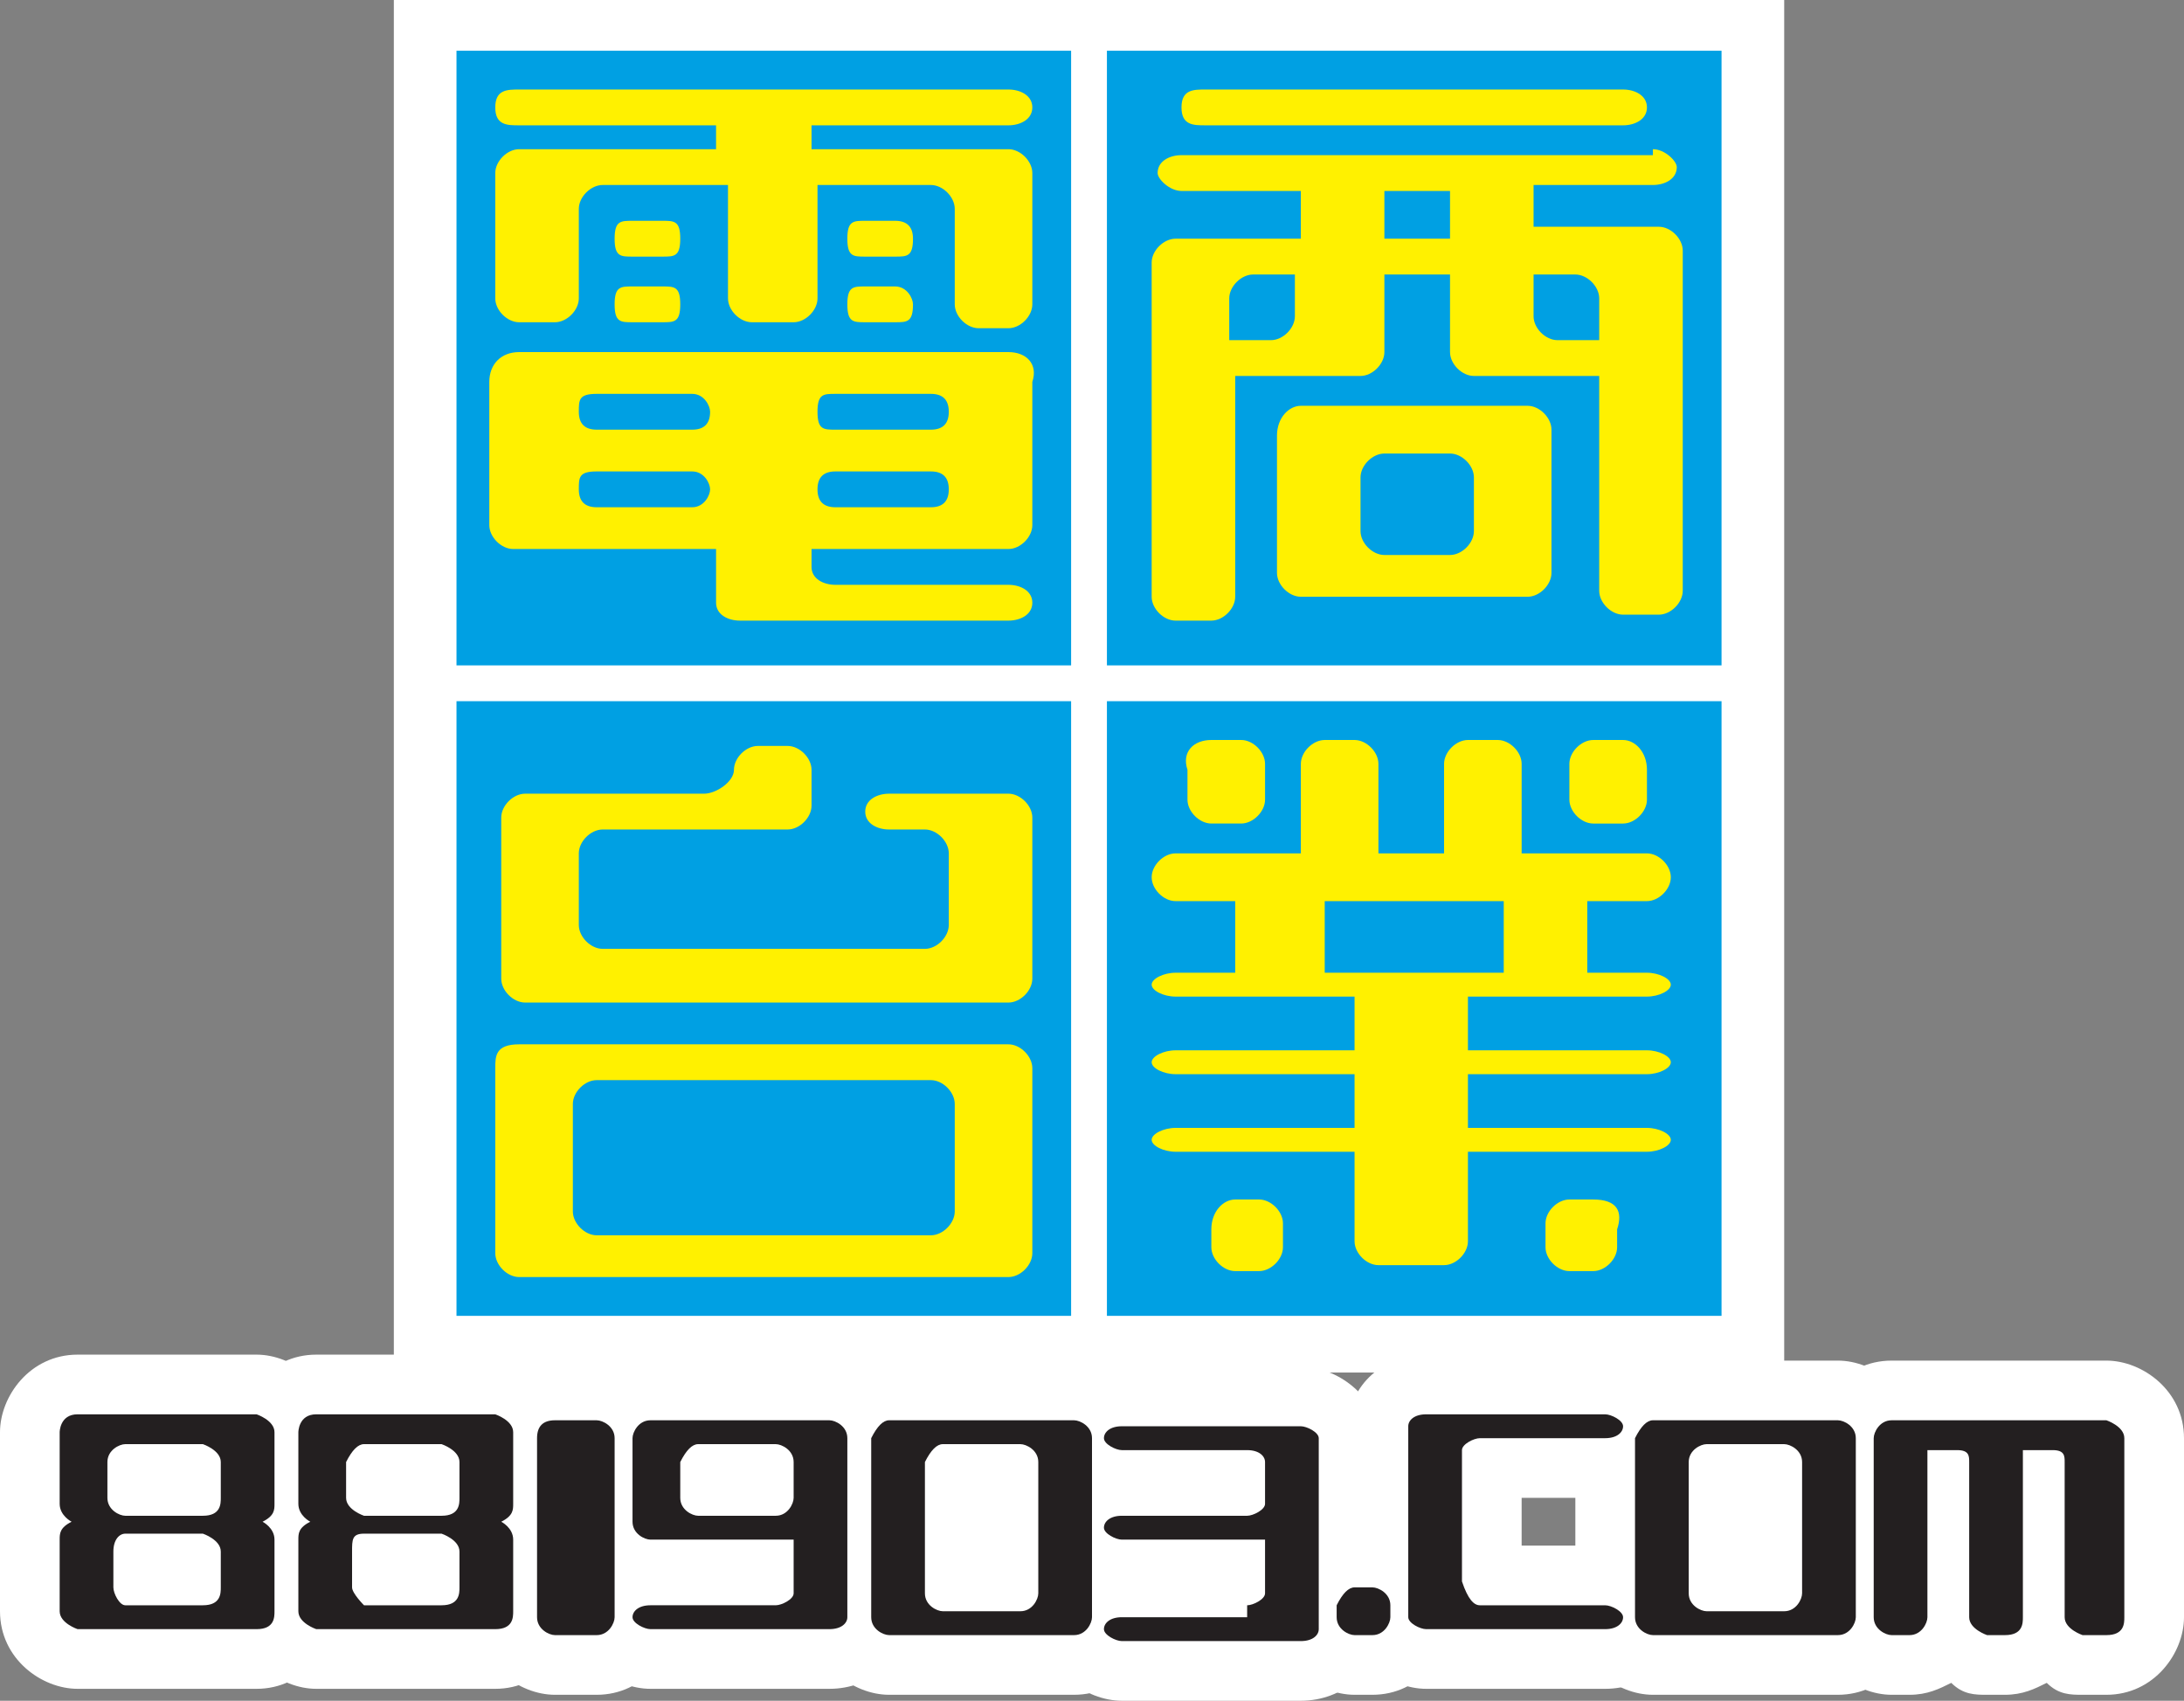
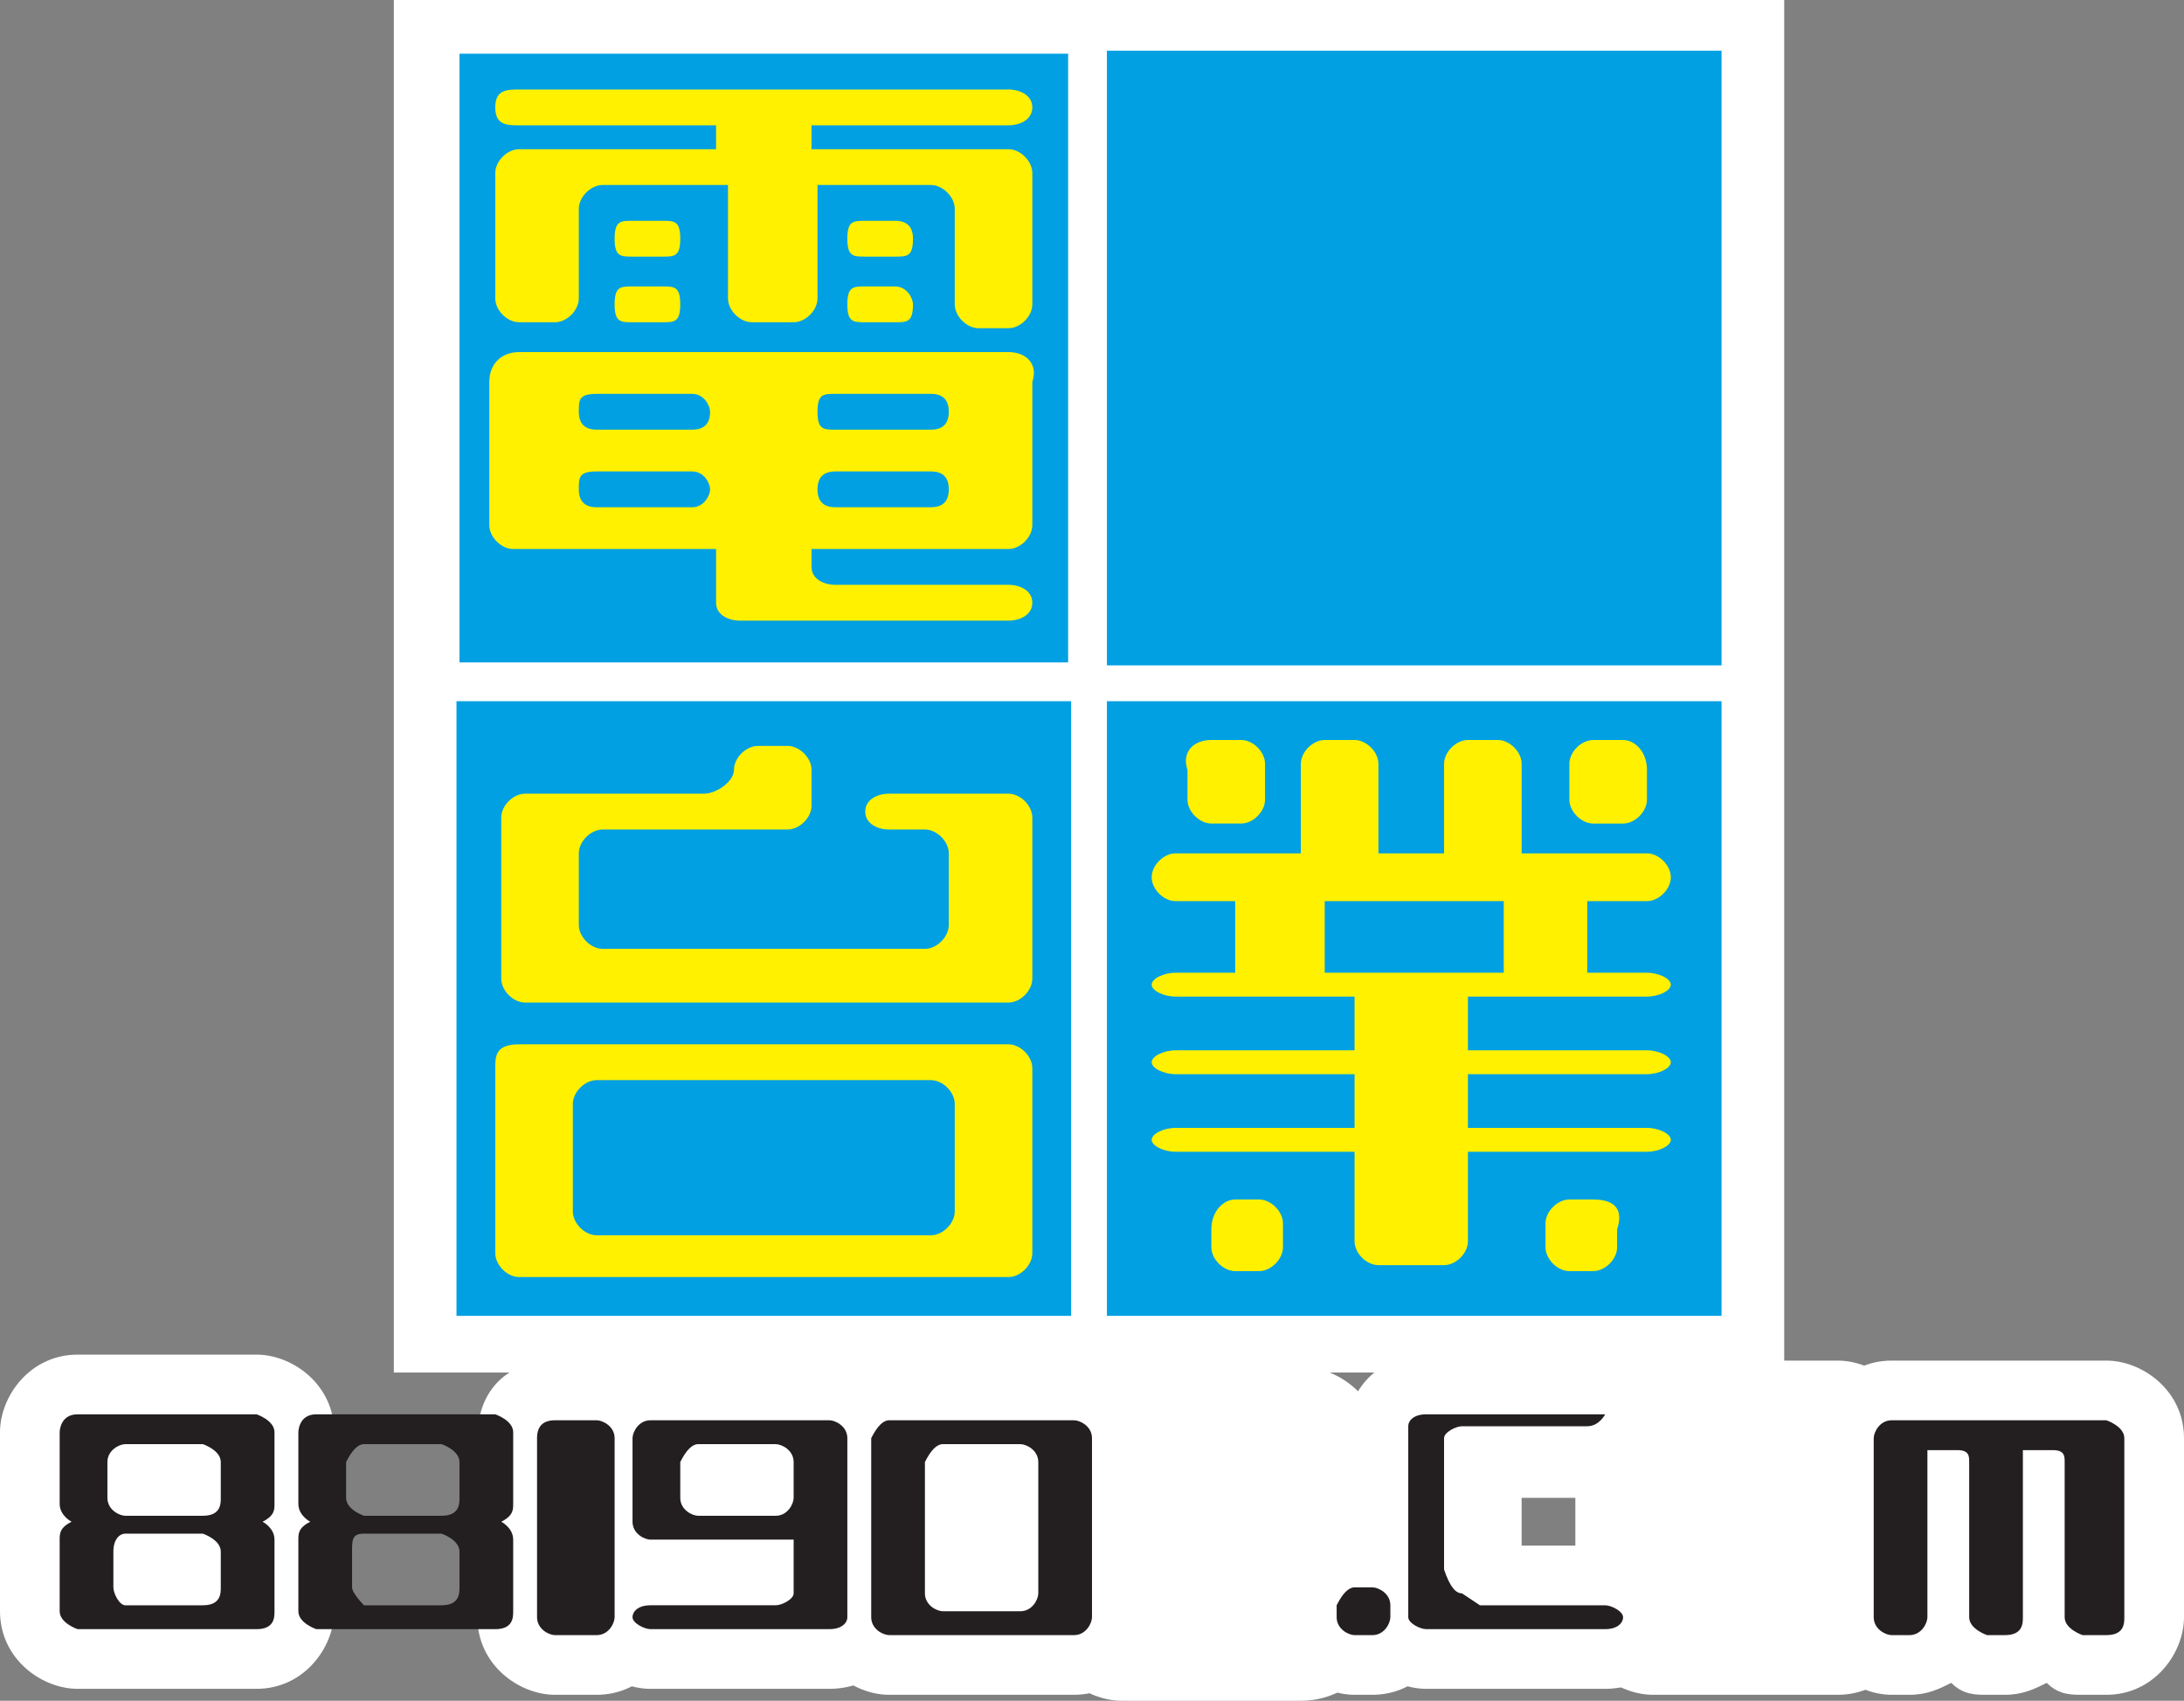
<svg xmlns="http://www.w3.org/2000/svg" id="Layer_1" viewBox="0 0 36.6 28.5">
  <rect x="0" y="0" width="36.6" height="28.5" fill="#808080" stroke="none" />
  <defs>
    <style>.cls-1{fill:#fff;}.cls-2{fill:#00a0e3;}.cls-3,.cls-4{fill:#231f20;}.cls-5{fill:none;stroke:#00a0e3;stroke-miterlimit:3.9;stroke-width:.1px;}.cls-4,.cls-6{fill-rule:evenodd;}.cls-6{fill:#fff100;}</style>
  </defs>
  <path class="cls-1" d="m27.7,28.4c-.6,0-1.3-.5-1.3-1.3v-3c0-.2,0-.3.1-.4.4-.7.9-.9,1.2-.9h3.1c.6,0,1.3.5,1.3,1.3v3c0,.6-.5,1.3-1.3,1.3h-3.1Z" />
  <path class="cls-1" d="m34.9,28.4c-.2,0-.4,0-.6-.2-.2.1-.4.2-.7.2h-.3c-.2,0-.4,0-.6-.2-.2.1-.4.2-.7.2h-.3c-.6,0-1.3-.5-1.3-1.3v-3c0-.6.5-1.3,1.3-1.3h3.6c.6,0,1.3.5,1.3,1.3v3c0,.6-.5,1.3-1.3,1.3h-.4Z" />
  <path class="cls-1" d="m26.9,28.3h-3c-.6,0-1.3-.5-1.3-1.2v-3.2c0-.7.6-1.2,1.3-1.2h3c.6,0,1.3.5,1.3,1.2s-.6,1.2-1.3,1.2h-1.4v.8h1.4c.6,0,1.3.5,1.3,1.2s-.6,1.2-1.3,1.2Zm0-.4h0,0Z" />
  <path class="cls-1" d="m23,28.4h-.3c-.6,0-1.3-.5-1.3-1.3v-.2c0-.2,0-.3.1-.4.4-.7.9-.9,1.2-.9h.3c.6,0,1.3.5,1.3,1.3v.2c0,.6-.5,1.3-1.3,1.3Zm0-.8h0,0Zm-.7-.6c0,.3.2.5.5.6.2,0,.4-.2.5-.3l-.9-.4h1c0-.2-.2-.4-.5-.5-.3,0-.5.3-.5.6Z" />
  <path class="cls-1" d="m14.9,28.4c-.6,0-1.3-.5-1.3-1.3v-3c0-.2,0-.3.1-.4.4-.7.9-.9,1.2-.9h3.1c.6,0,1.3.5,1.3,1.3v3c0,.6-.5,1.3-1.3,1.3h-3.1Z" />
  <path class="cls-1" d="m10.9,28.3c-.6,0-1.3-.5-1.3-1.2s.1-.6.3-.8c-.2-.2-.3-.5-.3-.8v-1.4c0-.6.5-1.3,1.3-1.3h3c.6,0,1.3.5,1.3,1.3v3c0,.7-.6,1.2-1.3,1.2h-3Z" />
-   <path class="cls-1" d="m5.3,28.3c-.6,0-1.3-.5-1.3-1.3v-1.2c0-.1,0-.2,0-.3,0-.1,0-.2,0-.3v-1.2c0-.6.5-1.3,1.3-1.3h3c.6,0,1.3.5,1.3,1.3v1.2c0,.1,0,.2,0,.3,0,.1,0,.2,0,.3v1.2c0,.6-.5,1.3-1.3,1.3h-3Z" />
  <path class="cls-1" d="m10,28.4h-.7c-.6,0-1.3-.5-1.3-1.3v-3c0-.8.5-1.3,1.3-1.3h.7c.6,0,1.3.5,1.3,1.3v3c0,.6-.5,1.3-1.3,1.3Zm-.7-2h0,0Z" />
  <path class="cls-1" d="m1.3,28.3c-.6,0-1.3-.5-1.3-1.3v-1.2c0-.1,0-.2,0-.3,0-.1,0-.2,0-.3v-1.2c0-.6.5-1.3,1.3-1.3h3c.6,0,1.3.5,1.3,1.3v1.2c0,.1,0,.2,0,.3,0,.1,0,.2,0,.3v1.2c0,.6-.5,1.3-1.3,1.3H1.3Z" />
  <path class="cls-1" d="m18.8,28.5c-.6,0-1.3-.5-1.3-1.2s.1-.6.4-.9c-.2-.2-.4-.5-.4-.8s.1-.6.3-.8c-.2-.2-.3-.5-.3-.7,0-.7.6-1.2,1.3-1.2h3c.6,0,1.3.5,1.3,1.2v3.2c0,.7-.6,1.2-1.3,1.2h-3Z" />
-   <path class="cls-4" d="m28.6,24.2h1.3c.1,0,.3.1.3.3v2.2c0,.1-.1.3-.3.3h-1.3c-.1,0-.3-.1-.3-.3v-2.2c0-.2.2-.3.3-.3m-.9-.4h3.1c.1,0,.3.1.3.3v3c0,.1-.1.3-.3.3h-3.1c-.1,0-.3-.1-.3-.3v-3c.1-.2.2-.3.3-.3" />
  <path class="cls-3" d="m33.3,23.8h2c0,0,.3.1.3.3v3c0,.1,0,.3-.3.3h-.4c0,0-.3-.1-.3-.3v-2.6c0-.1,0-.2-.2-.2h-.5v2.8c0,.1,0,.3-.3.3h-.3c0,0-.3-.1-.3-.3v-2.6c0-.1,0-.2-.2-.2h-.5v2.8c0,.1-.1.3-.3.3h-.3c-.1,0-.3-.1-.3-.3v-3c0-.1.1-.3.3-.3h1.6Z" />
-   <path class="cls-3" d="m24.8,26.9h2.1c.1,0,.3.1.3.2s-.1.2-.3.2h-3c-.1,0-.3-.1-.3-.2v-3.2c0-.1.1-.2.3-.2h3c.1,0,.3.1.3.2s-.1.2-.3.2h-2.1c-.1,0-.3.1-.3.2v1.1h0v1.1c.1.3.2.4.3.4" />
+   <path class="cls-3" d="m24.8,26.9h2.1c.1,0,.3.1.3.2s-.1.2-.3.2h-3c-.1,0-.3-.1-.3-.2v-3.2c0-.1.1-.2.3-.2h3s-.1.2-.3.2h-2.1c-.1,0-.3.1-.3.2v1.1h0v1.1c.1.3.2.4.3.4" />
  <path class="cls-4" d="m22.7,26.6h.3c.1,0,.3.1.3.3v.2c0,.1-.1.3-.3.3h-.3c-.1,0-.3-.1-.3-.3v-.2c.1-.2.2-.3.3-.3" />
  <path class="cls-4" d="m15.8,24.2h1.3c.1,0,.3.1.3.3v2.2c0,.1-.1.3-.3.3h-1.3c-.1,0-.3-.1-.3-.3v-2.2c.1-.2.2-.3.3-.3m-.9-.4h3.1c.1,0,.3.1.3.3v3c0,.1-.1.3-.3.3h-3.1c-.1,0-.3-.1-.3-.3v-3c.1-.2.2-.3.3-.3" />
  <path class="cls-4" d="m11.7,24.2h1.3c.1,0,.3.1.3.3v.6c0,.1-.1.3-.3.3h-1.3c-.1,0-.3-.1-.3-.3v-.6c.1-.2.2-.3.3-.3m1.3,2.7c.1,0,.3-.1.3-.2v-.9h-2.4c-.1,0-.3-.1-.3-.3v-1.4c0-.1.1-.3.3-.3h3c.1,0,.3.1.3.3v1.3h0v1.7c0,.1-.1.2-.3.2h-3c-.1,0-.3-.1-.3-.2s.1-.2.3-.2h2.1Z" />
  <path class="cls-4" d="m6.1,25.7h1.3c0,0,.3.1.3.3v.6c0,.1,0,.3-.3.3h-1.3c0,0-.2-.2-.2-.3v-.6c0-.2,0-.3.2-.3m0-1.5h1.3c0,0,.3.1.3.3v.6c0,.1,0,.3-.3.3h-1.3c0,0-.3-.1-.3-.3v-.6c.1-.2.2-.3.3-.3m-.8-.5h3c0,0,.3.1.3.3v1.2c0,.1,0,.2-.2.3,0,0,.2.1.2.3v1.2c0,.1,0,.3-.3.3h-3c0,0-.3-.1-.3-.3v-1.2c0-.1,0-.2.2-.3,0,0-.2-.1-.2-.3v-1.2c0,0,0-.3.3-.3" />
  <path class="cls-4" d="m9.3,23.8h.7c.1,0,.3.1.3.3v3c0,.1-.1.3-.3.3h-.7c-.1,0-.3-.1-.3-.3v-3c0-.2.1-.3.3-.3" />
  <path class="cls-4" d="m2.1,25.7h1.3c0,0,.3.1.3.3v.6c0,.1,0,.3-.3.3h-1.3c-.1,0-.2-.2-.2-.3v-.6c0-.2.1-.3.2-.3m0-1.5h1.3c0,0,.3.1.3.3v.6c0,.1,0,.3-.3.3h-1.3c-.1,0-.3-.1-.3-.3v-.6c0-.2.2-.3.3-.3m-.8-.5h3c0,0,.3.1.3.3v1.2c0,.1,0,.2-.2.3,0,0,.2.1.2.3v1.2c0,.1,0,.3-.3.3H1.3c0,0-.3-.1-.3-.3v-1.2c0-.1,0-.2.2-.3,0,0-.2-.1-.2-.3v-1.2c0,0,0-.3.3-.3" />
-   <path class="cls-3" d="m20.9,26.9c.1,0,.3-.1.3-.2v-.9h-2.4c-.1,0-.3-.1-.3-.2s.1-.2.3-.2h2.1c.1,0,.3-.1.3-.2v-.7c0-.1-.1-.2-.3-.2h-2.1c-.1,0-.3-.1-.3-.2s.1-.2.3-.2h3c.1,0,.3.1.3.2v3.2c0,.1-.1.2-.3.2h-3c-.1,0-.3-.1-.3-.2s.1-.2.3-.2h2.1v-.2Z" />
  <rect class="cls-1" x="6.6" width="23.3" height="23" />
  <rect class="cls-2" x="7.7" y=".9" width="10.2" height="10.2" />
-   <rect class="cls-5" x="7.7" y=".9" width="10.2" height="10.2" />
  <rect class="cls-2" x="18.6" y=".9" width="10.2" height="10.2" />
  <rect class="cls-5" x="18.6" y=".9" width="10.2" height="10.2" />
  <rect class="cls-2" x="7.7" y="11.8" width="10.2" height="10.2" />
  <rect class="cls-5" x="7.7" y="11.8" width="10.2" height="10.2" />
  <rect class="cls-2" x="18.6" y="11.8" width="10.2" height="10.2" />
  <rect class="cls-5" x="18.6" y="11.8" width="10.2" height="10.2" />
-   <path class="cls-6" d="m21.8,6.8h3.8c.2,0,.4.2.4.4v2.4c0,.2-.2.4-.4.4h-3.8c-.2,0-.4-.2-.4-.4v-2.3c0-.3.2-.5.4-.5m1.4.8h1.1c.2,0,.4.2.4.4v.9c0,.2-.2.4-.4.4h-1.1c-.2,0-.4-.2-.4-.4v-.9c0-.2.2-.4.4-.4m-1.5-3v.7c0,.2-.2.4-.4.4h-.7v-.7c0-.2.2-.4.4-.4h.7Zm4,0v.7c0,.2.2.4.4.4h.7v-.7c0-.2-.2-.4-.4-.4h-.7Zm2-2.1c.2,0,.4.2.4.3,0,.2-.2.3-.4.3h-2v.7h2.1c.2,0,.4.2.4.4v5.7c0,.2-.2.4-.4.4h-.6c-.2,0-.4-.2-.4-.4v-3.6h-2.1c-.2,0-.4-.2-.4-.4v-1.3h-1.1v1.3c0,.2-.2.4-.4.4h-2.1v3.7c0,.2-.2.4-.4.4h-.6c-.2,0-.4-.2-.4-.4v-5.6c0-.2.2-.4.4-.4h2.1v-.8h-2c-.2,0-.4-.2-.4-.3,0-.2.2-.3.4-.3h7.9Zm-4.5,1.5h1.1v-.8h-1.1v.8Zm-3-1.9c-.2,0-.4,0-.4-.3s.2-.3.4-.3h7c.2,0,.4.1.4.3s-.2.3-.4.3h-7Z" />
  <path class="cls-6" d="m16.9,1.5c.2,0,.4.1.4.3s-.2.3-.4.3h-3.3v.4h3.3c.2,0,.4.2.4.4v2.2c0,.2-.2.4-.4.4h-.5c-.2,0-.4-.2-.4-.4v-1.6c0-.2-.2-.4-.4-.4h-1.9v1.9c0,.2-.2.4-.4.4h-.7c-.2,0-.4-.2-.4-.4v-1.9h-2.1c-.2,0-.4.2-.4.4v1.5c0,.2-.2.4-.4.4h-.6c-.2,0-.4-.2-.4-.4v-2.1c0-.2.2-.4.4-.4h3.3v-.4h-3.3c-.2,0-.4,0-.4-.3s.2-.3.4-.3c0,0,8.2,0,8.2,0Zm-6.3,2.2h.5c.2,0,.3,0,.3.3s-.1.3-.3.3h-.5c-.2,0-.3,0-.3-.3s.1-.3.3-.3m0,1.1h.5c.2,0,.3,0,.3.3s-.1.3-.3.3h-.5c-.2,0-.3,0-.3-.3s.1-.3.3-.3m4.4-1.1h-.5c-.2,0-.3,0-.3.3s.1.3.3.3h.5c.2,0,.3,0,.3-.3,0-.2-.1-.3-.3-.3m0,1.1h-.5c-.2,0-.3,0-.3.3s.1.3.3.3h.5c.2,0,.3,0,.3-.3,0-.1-.1-.3-.3-.3m-5,1.8h1.6c.2,0,.3.2.3.3,0,.2-.1.3-.3.3h-1.6c-.2,0-.3-.1-.3-.3s0-.3.3-.3m0,1.3h1.6c.2,0,.3.2.3.3s-.1.3-.3.3h-1.6c-.2,0-.3-.1-.3-.3s0-.3.3-.3m5.6-1.3h-1.6c-.2,0-.3,0-.3.3s.1.3.3.3h1.6c.2,0,.3-.1.3-.3s-.1-.3-.3-.3m0,1.3h-1.6c-.2,0-.3.1-.3.3s.1.3.3.3h1.6c.2,0,.3-.1.3-.3s-.1-.3-.3-.3m-1.6,1.9c-.2,0-.4-.1-.4-.3v-.3h3.3c.2,0,.4-.2.4-.4v-2.4c.1-.3-.1-.5-.4-.5h-8.2c-.3,0-.5.2-.5.5v2.4c0,.2.2.4.4.4h3.4v.9c0,.2.2.3.4.3h4.5c.2,0,.4-.1.4-.3s-.2-.3-.4-.3c0,0-2.9,0-2.9,0Z" />
  <path class="cls-6" d="m8.7,17.5h8.2c.2,0,.4.2.4.4v3.1c0,.2-.2.4-.4.4h-8.2c-.2,0-.4-.2-.4-.4v-3.1c0-.2,0-.4.4-.4m1.3.6h5.6c.2,0,.4.2.4.4v1.8c0,.2-.2.4-.4.4h-5.6c-.2,0-.4-.2-.4-.4v-1.8c0-.2.2-.4.4-.4m1.8-4.8h-3c-.2,0-.4.2-.4.4v2.7c0,.2.2.4.4.4h8.1c.2,0,.4-.2.4-.4v-2.7c0-.2-.2-.4-.4-.4h-2c-.2,0-.4.1-.4.3s.2.3.4.3h.6c.2,0,.4.2.4.4v1.2c0,.2-.2.4-.4.4h-5.4c-.2,0-.4-.2-.4-.4v-1.2c0-.2.2-.4.4-.4h3.1c.2,0,.4-.2.4-.4v-.6c0-.2-.2-.4-.4-.4h-.5c-.2,0-.4.2-.4.4,0,.2-.3.4-.5.4" />
  <path class="cls-6" d="m20.3,12.4h.5c.2,0,.4.2.4.4v.6c0,.2-.2.4-.4.4h-.5c-.2,0-.4-.2-.4-.4v-.5c-.1-.3.1-.5.4-.5m.4,7.7h.4c.2,0,.4.2.4.4v.4c0,.2-.2.4-.4.4h-.4c-.2,0-.4-.2-.4-.4v-.3c0-.3.2-.5.4-.5m6.5-7.7h-.5c-.2,0-.4.2-.4.4v.6c0,.2.2.4.4.4h.5c.2,0,.4-.2.4-.4v-.5c0-.3-.2-.5-.4-.5m-.5,7.7h-.4c-.2,0-.4.2-.4.4v.4c0,.2.2.4.4.4h.4c.2,0,.4-.2.4-.4v-.3c.1-.3,0-.5-.4-.5m-2.5-5.8v-1.5c0-.2.2-.4.4-.4h.5c.2,0,.4.2.4.4v1.5h2.1c.2,0,.4.2.4.4s-.2.4-.4.4h-1v1.2h1c.2,0,.4.1.4.2s-.2.2-.4.2h-3v.9h3c.2,0,.4.1.4.2s-.2.2-.4.2h-3v.9h3c.2,0,.4.1.4.2s-.2.2-.4.2h-3v1.5c0,.2-.2.4-.4.4h-1.1c-.2,0-.4-.2-.4-.4v-1.5h-3c-.2,0-.4-.1-.4-.2s.2-.2.4-.2h3v-.9h-3c-.2,0-.4-.1-.4-.2s.2-.2.4-.2h3v-.9h-3c-.2,0-.4-.1-.4-.2s.2-.2.4-.2h1v-1.2h-1c-.2,0-.4-.2-.4-.4s.2-.4.4-.4h2.1v-1.5c0-.2.2-.4.4-.4h.5c.2,0,.4.2.4.4v1.5s1.1,0,1.1,0Zm1,.8h-3v1.2h3v-1.2Z" />
</svg>